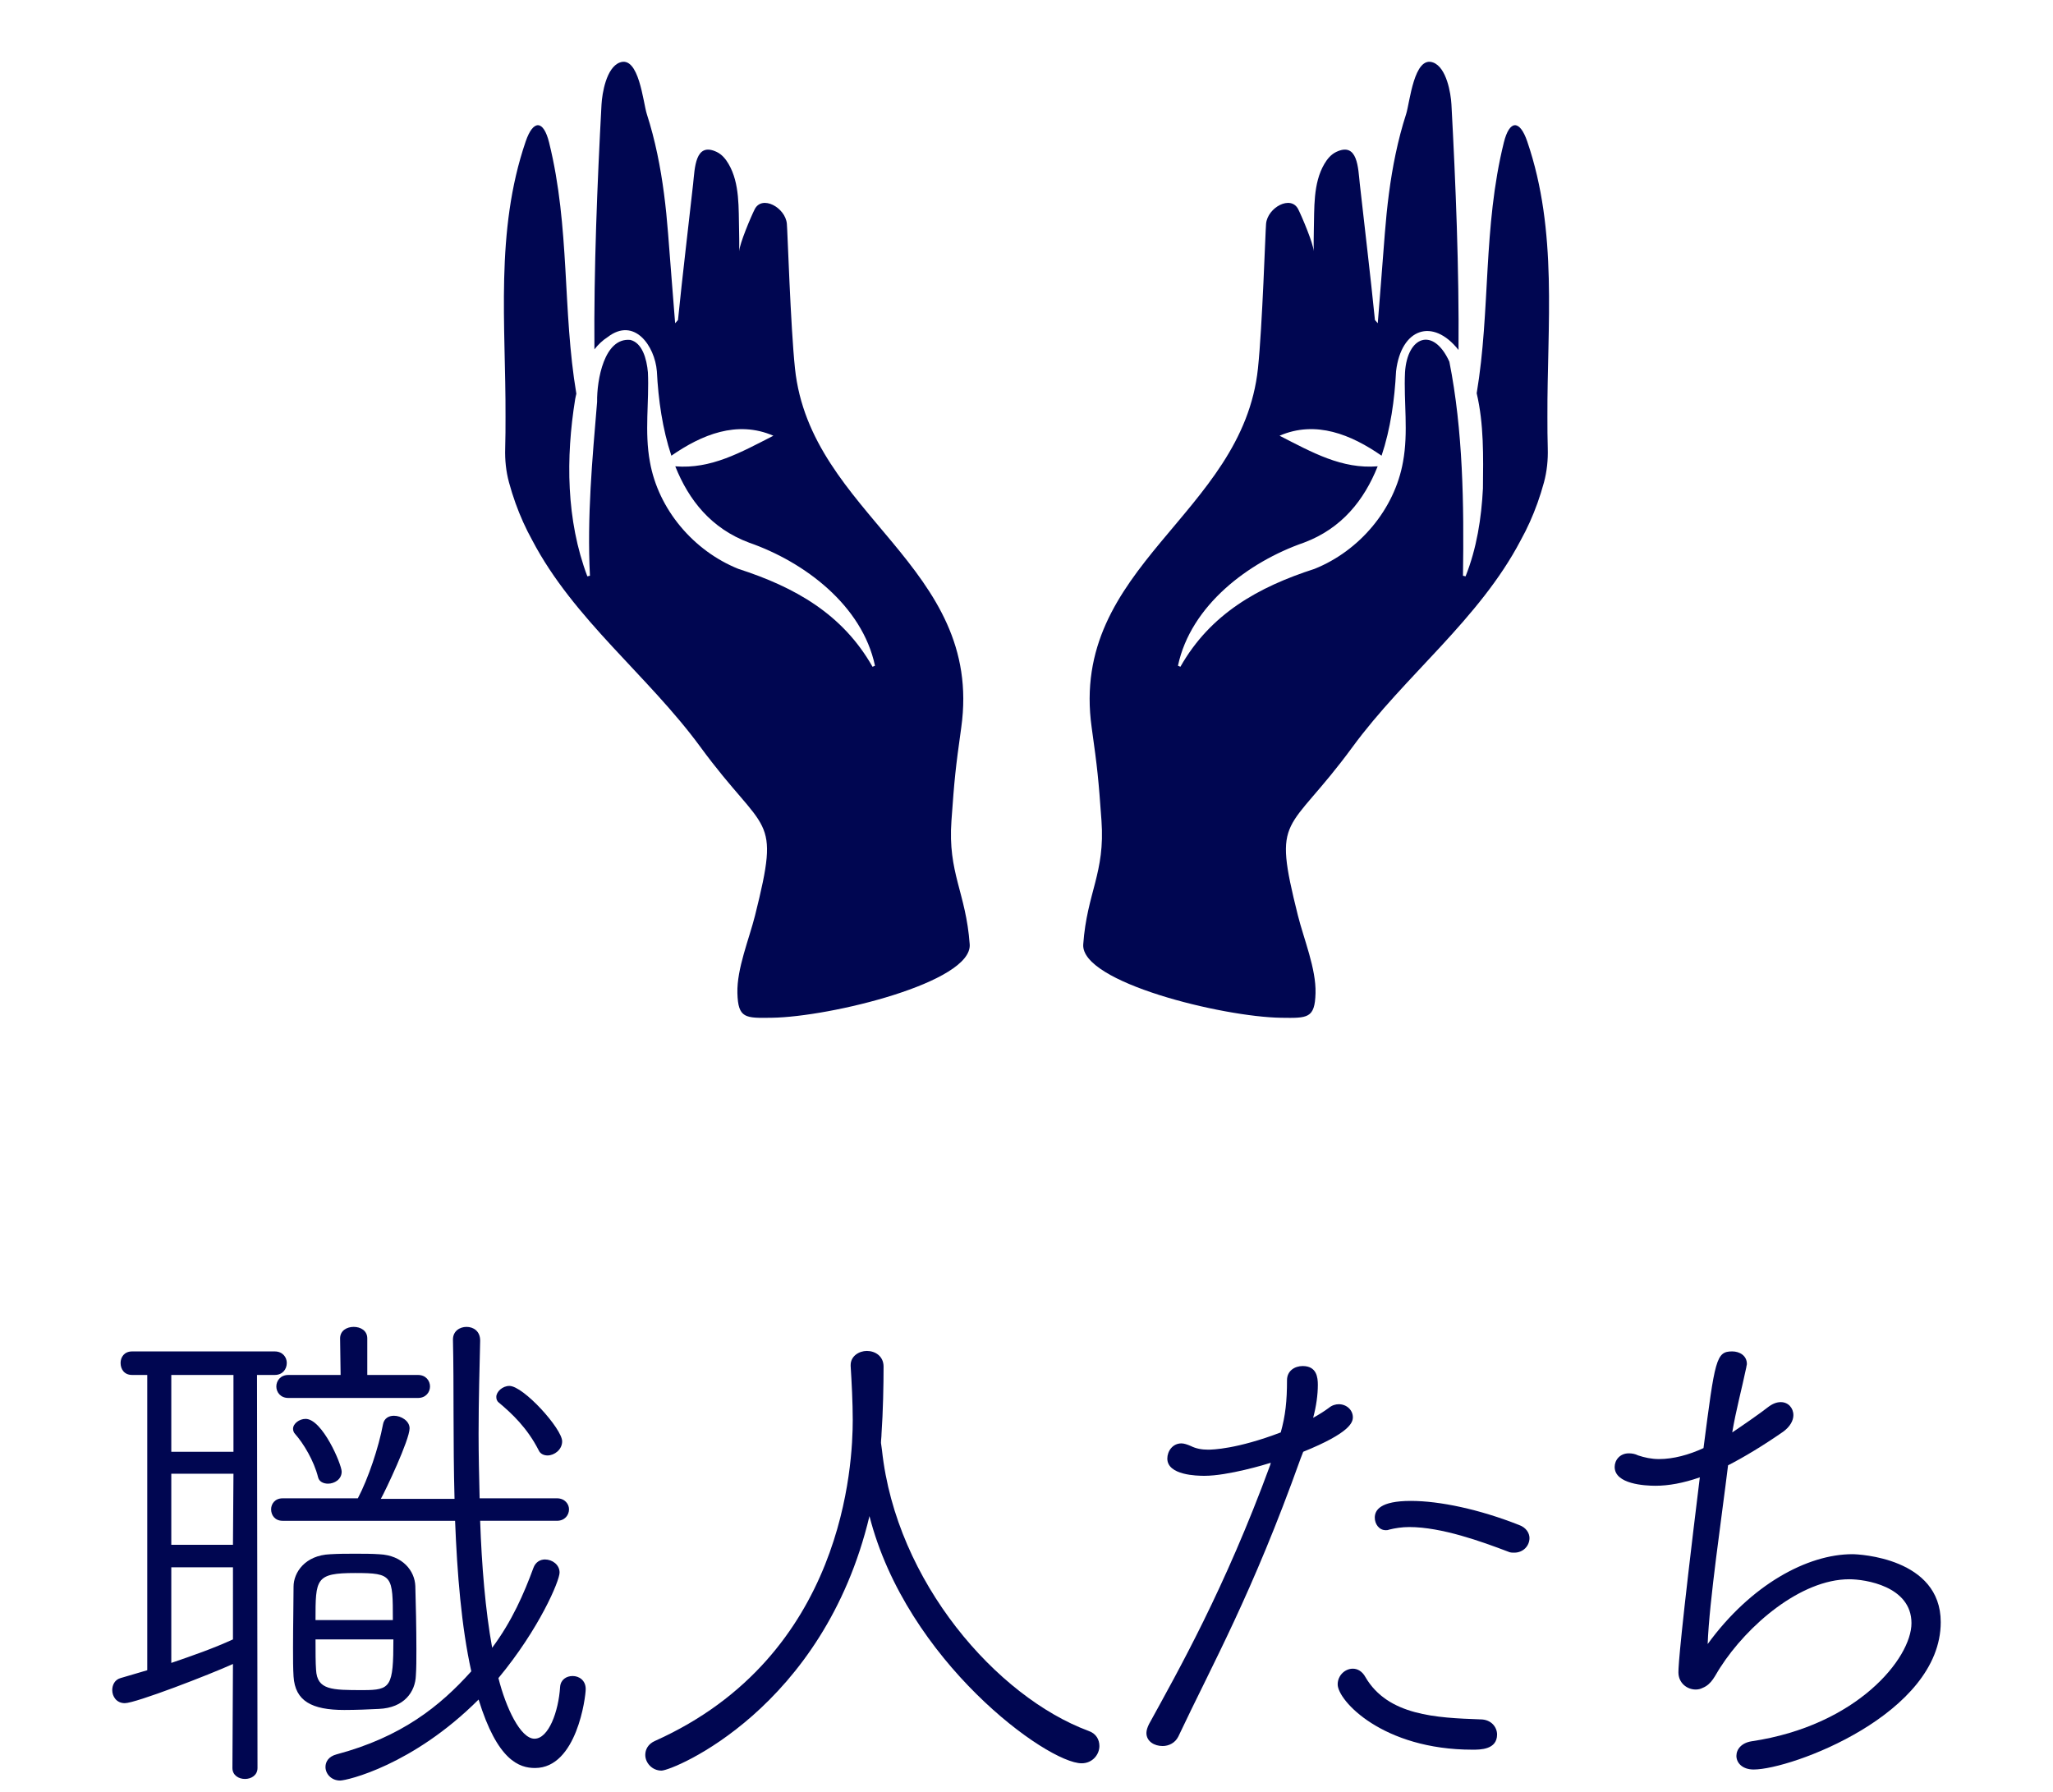
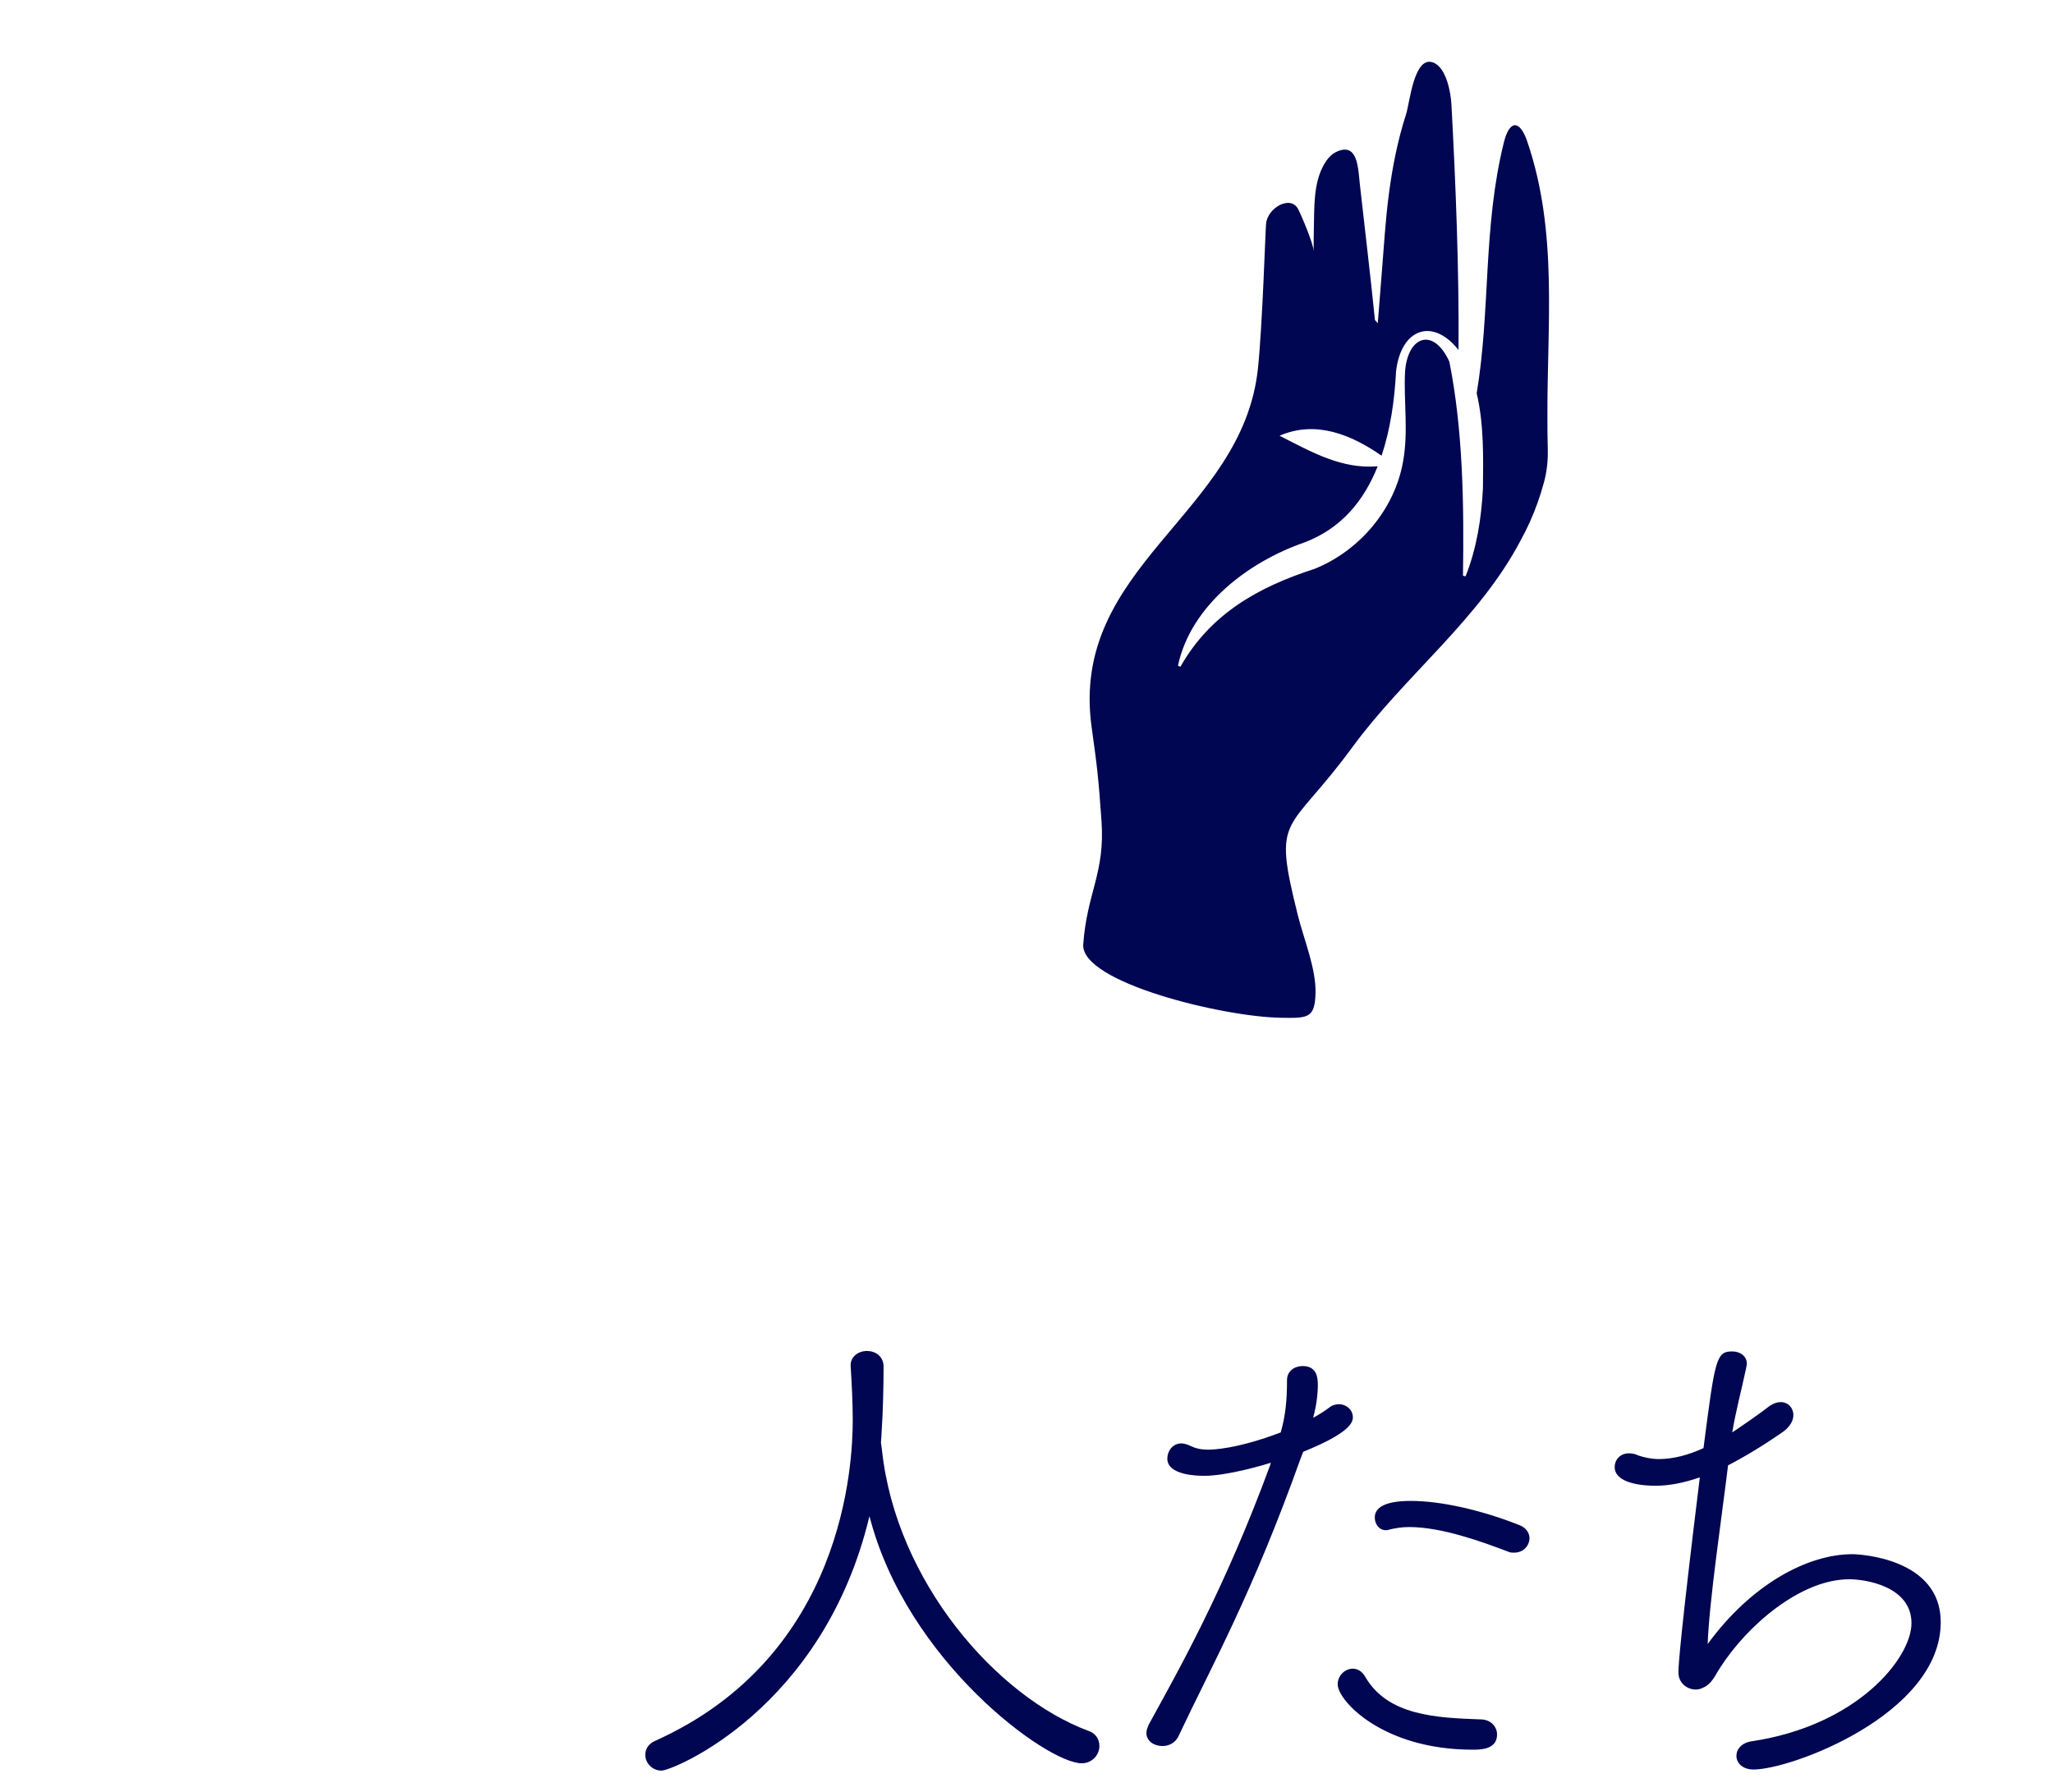
<svg xmlns="http://www.w3.org/2000/svg" version="1.1" x="0px" y="0px" width="110px" height="96px" viewBox="-6.014 -3.309 110 96" enable-background="new -6.014 -3.309 110 96" xml:space="preserve">
  <defs>
</defs>
-   <path fill="#000651" d="M6.468,85.84c-1.232,0.561-5.208,2.1-5.796,2.1C0.224,87.939,0,87.576,0,87.24  c0-0.28,0.14-0.561,0.447-0.645l1.429-0.42v-15.82H1.063c-0.42,0-0.616-0.308-0.616-0.644c0-0.308,0.196-0.616,0.616-0.616h7.645  c0.42,0,0.644,0.309,0.644,0.616c0,0.336-0.224,0.644-0.644,0.644H7.756l0.027,21.057C7.783,91.804,7.447,92,7.111,92  s-0.672-0.196-0.672-0.588L6.468,85.84z M6.495,70.355H3.164v4.116h3.331V70.355z M6.495,75.648H3.164v3.808h3.304L6.495,75.648z   M6.468,80.66H3.164v5.123c1.147-0.392,2.268-0.783,3.304-1.26V80.66z M19.712,78.168c0.084,2.408,0.279,4.788,0.644,6.804  c1.064-1.428,1.708-2.911,2.212-4.284c0.112-0.308,0.364-0.447,0.616-0.447c0.392,0,0.784,0.279,0.784,0.699  c0,0.448-1.093,3.024-3.276,5.656c0.393,1.568,1.176,3.248,1.932,3.248c0.757,0,1.288-1.456,1.372-2.771  c0.028-0.393,0.336-0.588,0.673-0.588c0.336,0,0.699,0.224,0.699,0.699c0,0.42-0.476,4.229-2.716,4.229  c-0.84,0-2.016-0.393-3.023-3.668c-3.528,3.527-7.057,4.34-7.42,4.34c-0.477,0-0.784-0.364-0.784-0.729  c0-0.279,0.168-0.56,0.588-0.672c3.472-0.924,5.544-2.576,7.224-4.451c-0.532-2.408-0.756-5.236-0.868-8.064H9.128  c-0.42,0-0.616-0.309-0.616-0.616c0-0.28,0.196-0.588,0.616-0.588h4.031c0.561-1.063,1.12-2.744,1.345-3.948  c0.056-0.336,0.308-0.476,0.588-0.476c0.392,0,0.84,0.28,0.84,0.672c0,0.616-1.288,3.332-1.54,3.78h3.948  c-0.084-3.08-0.028-6.104-0.084-8.512v-0.028c0-0.448,0.363-0.673,0.728-0.673s0.729,0.225,0.729,0.729v0.028  c-0.028,1.344-0.084,3.079-0.084,4.983c0,1.092,0.027,2.269,0.056,3.444h4.144c0.42,0,0.645,0.308,0.645,0.588  c0,0.308-0.225,0.616-0.645,0.616H19.712z M9.436,71.588c-0.42,0-0.644-0.309-0.644-0.616s0.224-0.616,0.644-0.616h2.8l-0.027-1.959  c0-0.42,0.363-0.617,0.728-0.617s0.728,0.197,0.728,0.617v1.959h2.717c0.42,0,0.644,0.309,0.644,0.616s-0.224,0.616-0.644,0.616  H9.436z M11.563,76.18c-0.252,0-0.476-0.111-0.532-0.336c-0.224-0.896-0.784-1.82-1.231-2.324c-0.084-0.084-0.112-0.195-0.112-0.279  c0-0.28,0.336-0.532,0.672-0.532c0.896,0,1.933,2.437,1.933,2.827C12.292,75.956,11.899,76.18,11.563,76.18z M14.279,88.248  c-0.532,0.027-1.204,0.056-1.848,0.056c-1.736,0-2.632-0.476-2.716-1.792c-0.028-0.42-0.028-0.951-0.028-1.54  c0-1.147,0.028-2.491,0.028-3.276c0-0.756,0.616-1.68,1.96-1.735c0.447-0.028,0.896-0.028,1.344-0.028s0.896,0,1.288,0.028  c1.26,0.056,1.904,0.896,1.932,1.708c0.028,0.951,0.057,2.268,0.057,3.388c0,0.532,0,1.009-0.028,1.4  C16.239,87.324,15.651,88.191,14.279,88.248z M15.035,83.488c0-2.381,0-2.521-2.016-2.521c-2.128,0-2.128,0.308-2.128,2.521H15.035z   M10.892,84.523c0,0.672,0,1.26,0.028,1.625c0.056,1.092,0.84,1.092,2.52,1.092c1.484,0,1.624-0.168,1.624-2.717H10.892z   M23.323,74.668c-0.195,0-0.392-0.084-0.476-0.28c-0.616-1.204-1.428-1.96-2.128-2.548c-0.112-0.084-0.141-0.195-0.141-0.309  c0-0.279,0.336-0.588,0.7-0.588c0.756,0,2.828,2.297,2.828,2.969C24.107,74.359,23.688,74.668,23.323,74.668z" />
  <path fill="#000651" d="M41.243,74.388c0.757,7.056,6.16,13.216,11.061,15.036c0.42,0.141,0.588,0.477,0.588,0.813  c0,0.447-0.364,0.924-0.952,0.924c-1.848,0-9.38-5.461-11.368-13.244c-2.464,10.332-10.527,13.636-11.144,13.636  c-0.504,0-0.868-0.42-0.868-0.84c0-0.28,0.14-0.588,0.532-0.756c10.164-4.564,10.584-14.896,10.584-17.192  c0-0.924-0.057-2.016-0.112-2.884v-0.056c0-0.477,0.448-0.756,0.868-0.756c0.448,0,0.896,0.279,0.896,0.84  c0,0.979-0.027,2.408-0.111,3.611c0,0.168-0.028,0.309-0.028,0.477L41.243,74.388z" />
  <path fill="#000651" d="M63.671,74.836c-2.604,7.279-4.704,10.977-6.552,14.896c-0.168,0.336-0.504,0.504-0.84,0.504  c-0.448,0-0.868-0.252-0.868-0.701c0-0.139,0.056-0.307,0.14-0.476c1.568-2.856,4.061-7.252,6.496-13.888l0.028-0.111  c-0.252,0.084-2.296,0.699-3.556,0.699c-0.393,0-1.988-0.027-1.988-0.924c0-0.393,0.28-0.813,0.756-0.813  c0.14,0,0.309,0.057,0.504,0.141c0.28,0.14,0.588,0.195,0.924,0.195c0.225,0,1.54-0.027,3.893-0.924  c0.252-0.896,0.336-1.68,0.336-2.8c0-0.504,0.42-0.756,0.84-0.756c0.756,0,0.812,0.616,0.812,1.008c0,0.532-0.084,1.148-0.252,1.765  c0.309-0.168,0.616-0.364,0.841-0.532c0.168-0.14,0.363-0.196,0.531-0.196c0.42,0,0.756,0.309,0.756,0.7  c0,0.28-0.168,0.84-2.659,1.848L63.671,74.836z M74.199,89.619c0,0.813-0.896,0.813-1.316,0.813c-4.815,0-7.224-2.632-7.224-3.5  c0-0.476,0.392-0.84,0.812-0.84c0.253,0,0.505,0.141,0.673,0.448c1.204,2.071,3.808,2.184,6.159,2.268  C73.892,88.808,74.199,89.229,74.199,89.619z M75.123,79.876c-0.112,0-0.224,0-0.336-0.056c-1.4-0.532-3.556-1.316-5.292-1.316  c-0.392,0-0.756,0.057-1.092,0.141c-0.056,0.027-0.112,0.027-0.168,0.027c-0.364,0-0.588-0.336-0.588-0.672  c0-0.393,0.279-0.896,1.932-0.896c1.54,0,3.668,0.448,5.796,1.289c0.393,0.139,0.561,0.447,0.561,0.699  C75.936,79.512,75.6,79.876,75.123,79.876z" />
  <path fill="#000651" d="M82.684,76.292c-0.56,0-2.184-0.084-2.184-1.009c0-0.363,0.279-0.728,0.756-0.728  c0.168,0,0.336,0.028,0.504,0.112c0.336,0.111,0.7,0.195,1.12,0.195c0.756,0,1.596-0.224,2.38-0.588  c0.616-4.76,0.672-5.18,1.54-5.18c0.392,0,0.784,0.225,0.784,0.672c0,0.057-0.028,0.112-0.028,0.168  c-0.252,1.204-0.56,2.324-0.756,3.5c0.588-0.392,1.512-1.035,1.904-1.344c0.252-0.195,0.476-0.279,0.699-0.279  c0.393,0,0.673,0.308,0.673,0.699c0,0.28-0.169,0.616-0.561,0.896c-1.092,0.756-2.072,1.344-2.939,1.791  c-0.337,2.772-1.009,7.281-1.093,9.576c2.324-3.191,5.349-4.815,7.756-4.815c0.336,0,4.732,0.196,4.732,3.64  c0,4.928-8.008,7.896-10.024,7.896c-0.615,0-0.924-0.364-0.924-0.729c0-0.363,0.28-0.699,0.813-0.783  c5.655-0.84,8.567-4.453,8.567-6.328c0-1.988-2.491-2.353-3.332-2.353c-2.604,0-5.46,2.464-6.916,4.731  c-0.279,0.421-0.447,0.896-0.951,1.093c-0.112,0.056-0.225,0.084-0.364,0.084c-0.448,0-0.924-0.336-0.924-0.925  c0-0.363,0.111-2.016,1.147-10.443C84.168,76.152,83.384,76.292,82.684,76.292z" />
  <path fill="#000651" d="M75.816,4.27c-0.404-1.183-0.954-1.158-1.254,0.056c-1.129,4.564-0.708,8.976-1.455,13.433  c0.389,1.651,0.354,3.394,0.335,5.098c-0.081,1.599-0.334,3.215-0.93,4.711l-0.139-0.031c0.056-3.827,0.003-7.782-0.73-11.468  c-0.861-1.893-2.259-1.364-2.376,0.572c-0.075,1.561,0.191,3.192-0.108,4.796c-0.451,2.544-2.337,4.767-4.739,5.731  c-3.018,0.973-5.582,2.413-7.188,5.245l-0.131-0.055c0.688-3.24,3.785-5.564,6.743-6.593c2.031-0.758,3.234-2.278,3.958-4.091  c-1.925,0.155-3.499-0.741-5.258-1.639c0.001,0,0.001,0,0.001,0l-0.001,0c0.001,0,0.001,0,0.001,0  c1.947-0.842,3.842-0.056,5.466,1.07c0.478-1.43,0.699-3,0.776-4.524c0.27-2.3,1.968-2.885,3.346-1.141  c0.036-4.29-0.151-8.914-0.379-13.151c-0.032-0.597-0.258-1.979-0.979-2.249c-1.027-0.385-1.25,2.142-1.448,2.76  c-0.227,0.701-0.411,1.414-0.563,2.134c-0.297,1.407-0.466,2.836-0.579,4.269c-0.134,1.701-0.249,3.242-0.378,4.806l-0.152-0.173  c-0.237-2.367-0.559-5.019-0.811-7.297c-0.092-0.828-0.101-2.266-1.266-1.706c-0.28,0.135-0.477,0.376-0.632,0.639  c-0.615,1.043-0.532,2.397-0.565,3.563c-0.01,0.371-0.009,0.732-0.009,1.094l-0.004-0.005c-0.013-0.373-0.612-1.801-0.822-2.22  c-0.392-0.782-1.644-0.096-1.724,0.775c-0.037,0.394-0.196,5.475-0.434,7.742c-0.821,7.866-10.124,10.582-8.91,19.246  c0.311,2.219,0.364,2.743,0.525,4.991c0.202,2.815-0.775,3.836-0.977,6.626c-0.147,2.037,7.474,3.89,10.598,3.935  c1.422,0.02,1.812,0.045,1.848-1.32c0.035-1.309-0.629-2.897-0.945-4.163c-1.384-5.535-0.583-4.235,2.927-9.025  c2.801-3.822,6.79-6.833,9.01-11.073c0.353-0.634,0.651-1.303,0.899-1.993c0.13-0.363,0.245-0.732,0.347-1.105  c0.161-0.594,0.223-1.209,0.205-1.824c-0.017-0.562-0.02-1.127-0.019-1.695C76.876,14.114,77.471,9.106,75.816,4.27z" />
-   <path fill="#000651" d="M44.965,40.658c0.161-2.249,0.214-2.772,0.525-4.991c1.213-8.665-8.089-11.38-8.91-19.246  c-0.237-2.267-0.396-7.348-0.434-7.742c-0.08-0.871-1.332-1.557-1.724-0.775c-0.21,0.419-0.81,1.847-0.822,2.22l-0.005,0.005  c0.001-0.361,0.002-0.723-0.009-1.094c-0.032-1.166,0.05-2.52-0.565-3.563c-0.154-0.263-0.351-0.504-0.631-0.639  c-1.165-0.56-1.175,0.878-1.266,1.706c-0.252,2.278-0.573,4.93-0.811,7.297l-0.153,0.173c-0.128-1.564-0.243-3.105-0.378-4.806  c-0.112-1.432-0.281-2.862-0.578-4.269C29.053,4.214,28.868,3.5,28.642,2.8c-0.198-0.618-0.421-3.146-1.448-2.76  c-0.721,0.27-0.946,1.652-0.979,2.249c-0.227,4.227-0.414,8.838-0.38,13.119c0.201-0.256,0.435-0.481,0.71-0.658  c1.426-1.098,2.527,0.473,2.636,1.832c0.077,1.525,0.3,3.095,0.777,4.524c1.623-1.126,3.519-1.913,5.466-1.07l0,0  c-1.758,0.897-3.333,1.794-5.257,1.639c0.724,1.813,1.927,3.333,3.958,4.09c2.957,1.029,6.057,3.355,6.743,6.594l-0.132,0.055  c-1.606-2.833-4.17-4.271-7.188-5.245c-2.402-0.964-4.289-3.187-4.739-5.731c-0.3-1.604-0.034-3.236-0.108-4.797  c-0.063-0.721-0.301-1.583-0.943-1.739c-1.404-0.135-1.796,2.156-1.779,3.319c-0.259,3.099-0.544,6.158-0.384,9.316l-0.139,0.031  c-1.136-3.006-1.159-6.359-0.651-9.499c0.015-0.09,0.043-0.191,0.062-0.285c-0.753-4.465-0.329-8.885-1.46-13.458  c-0.301-1.214-0.85-1.239-1.255-0.056c-1.653,4.836-1.059,9.844-1.08,14.75c0.002,0.568-0.002,1.134-0.018,1.695  c-0.019,0.615,0.044,1.23,0.205,1.824c0.101,0.373,0.217,0.742,0.347,1.105c0.247,0.69,0.547,1.359,0.899,1.993  c2.22,4.239,6.209,7.251,9.009,11.073c3.511,4.791,4.312,3.491,2.928,9.025c-0.316,1.265-0.981,2.854-0.946,4.163  c0.037,1.365,0.426,1.34,1.849,1.32c3.124-0.045,10.745-1.898,10.598-3.935C45.74,44.494,44.763,43.473,44.965,40.658z" />
</svg>